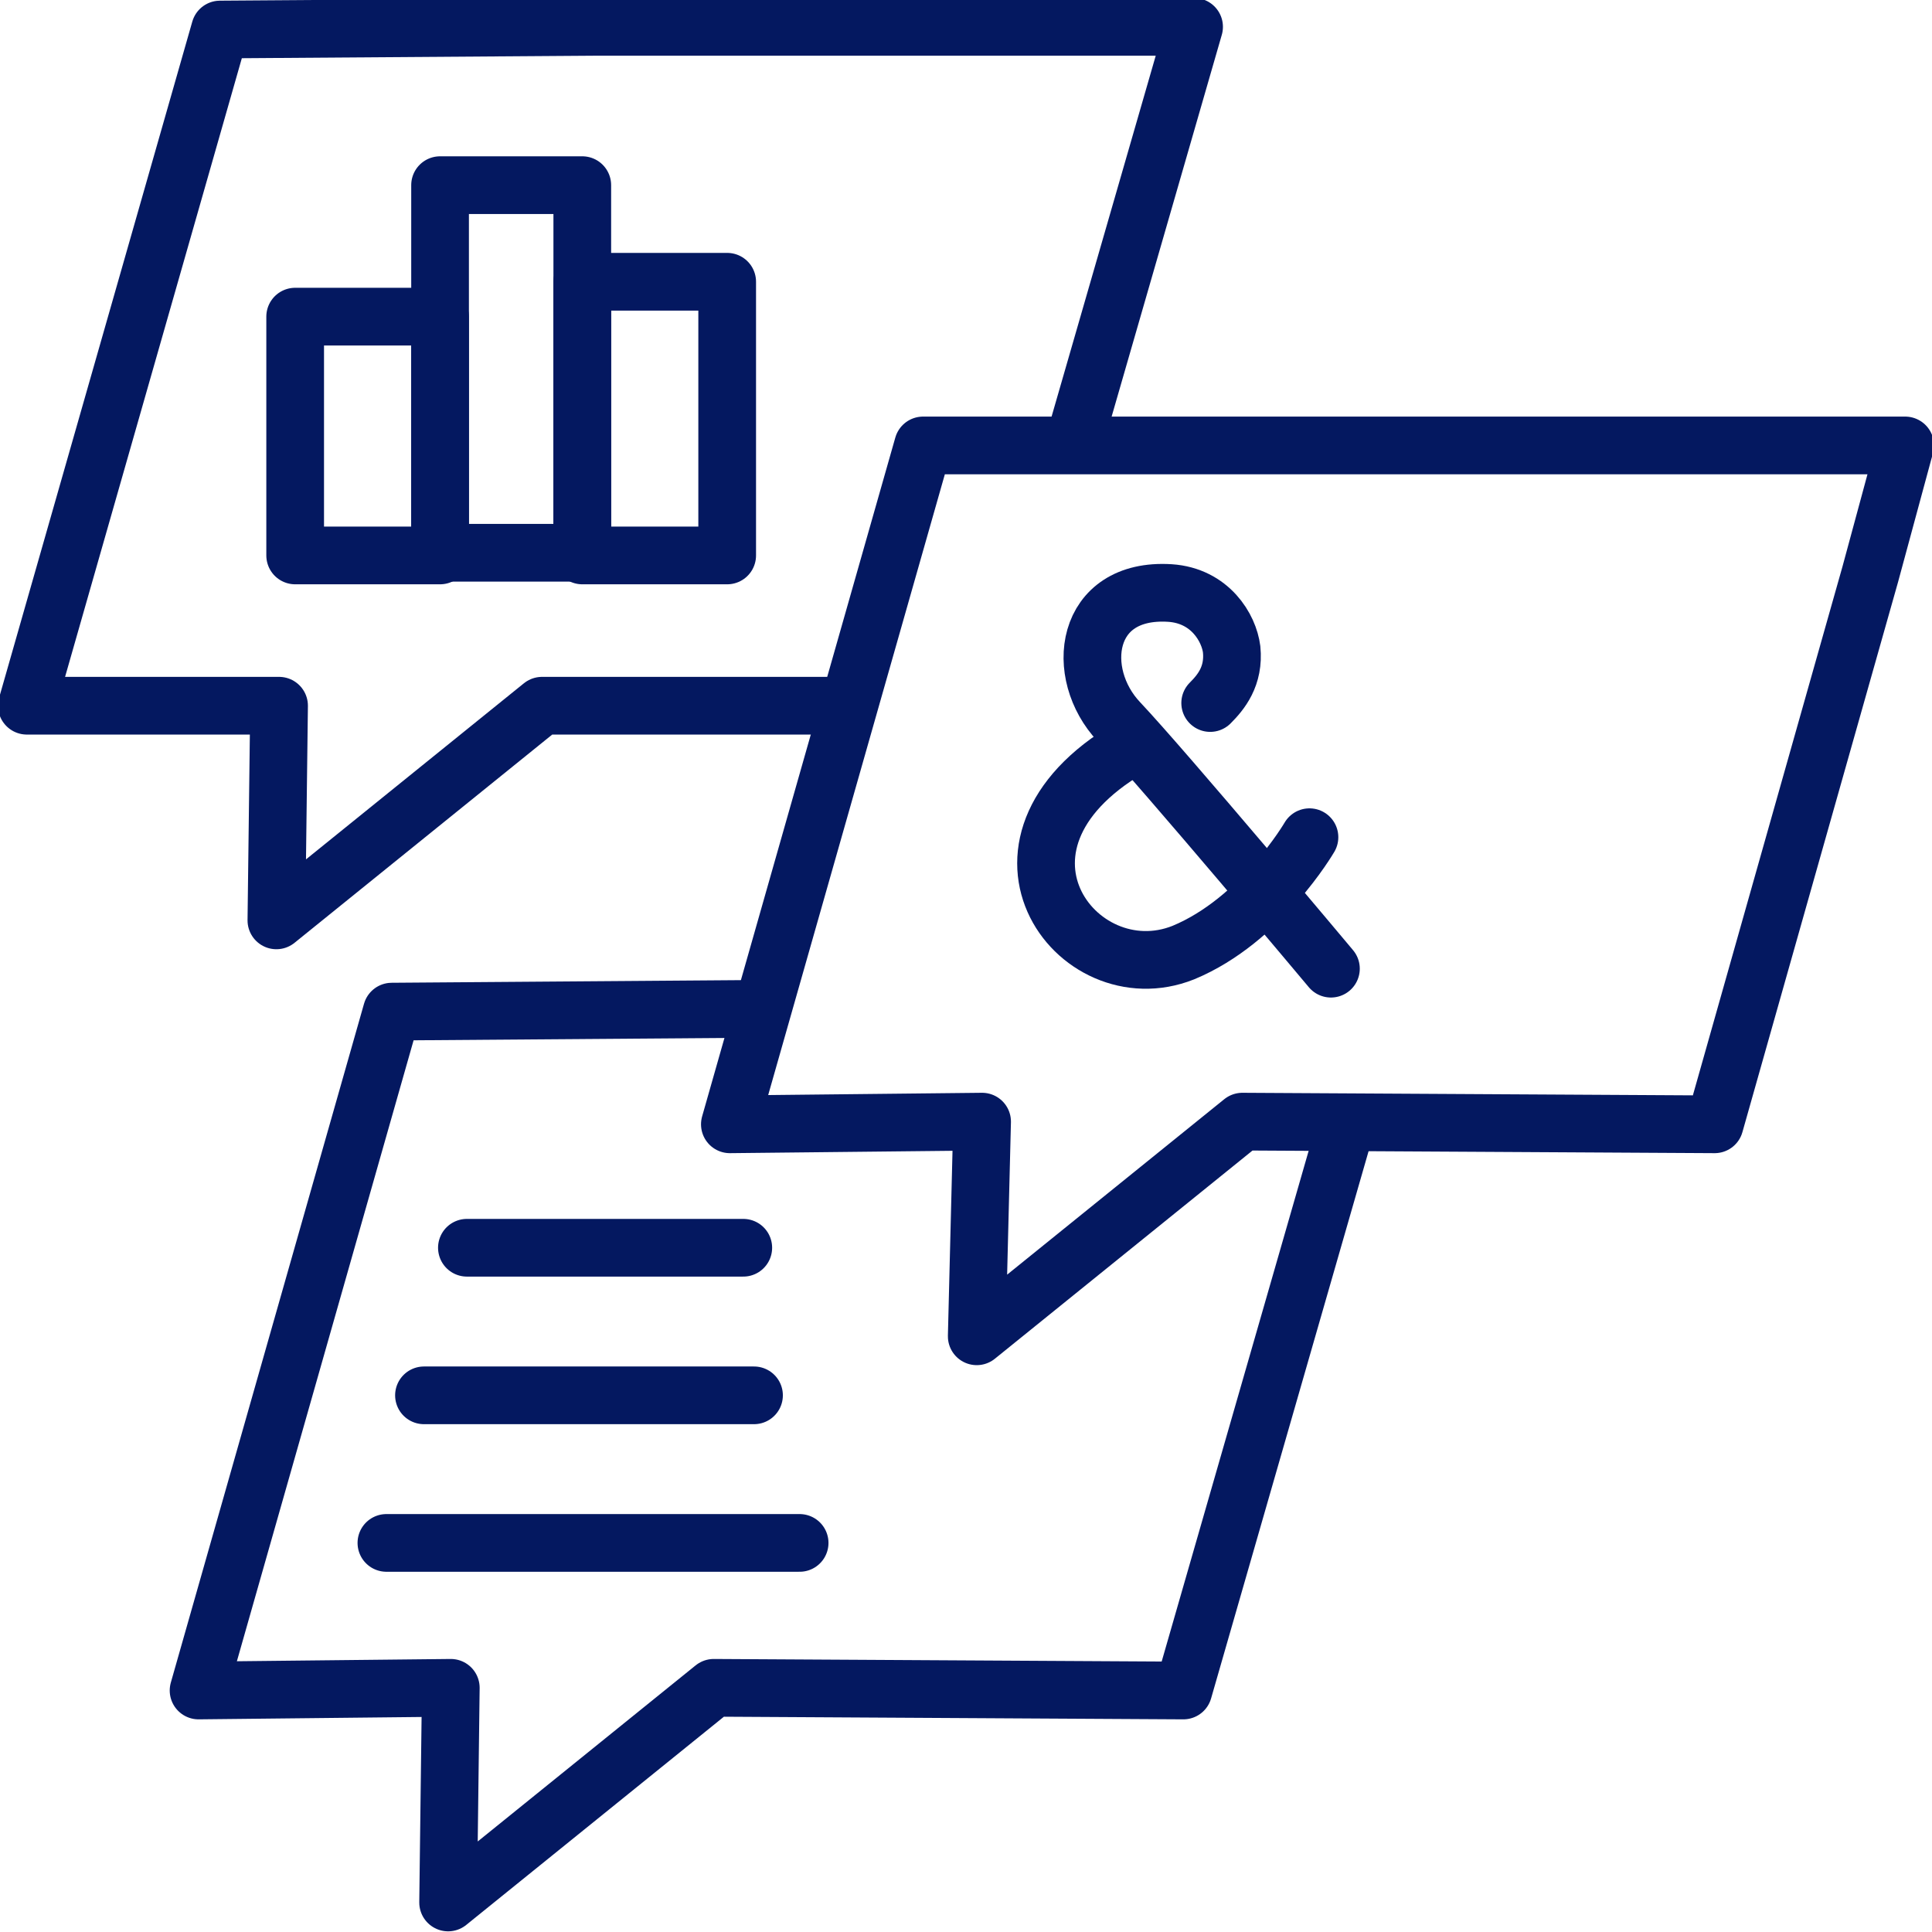
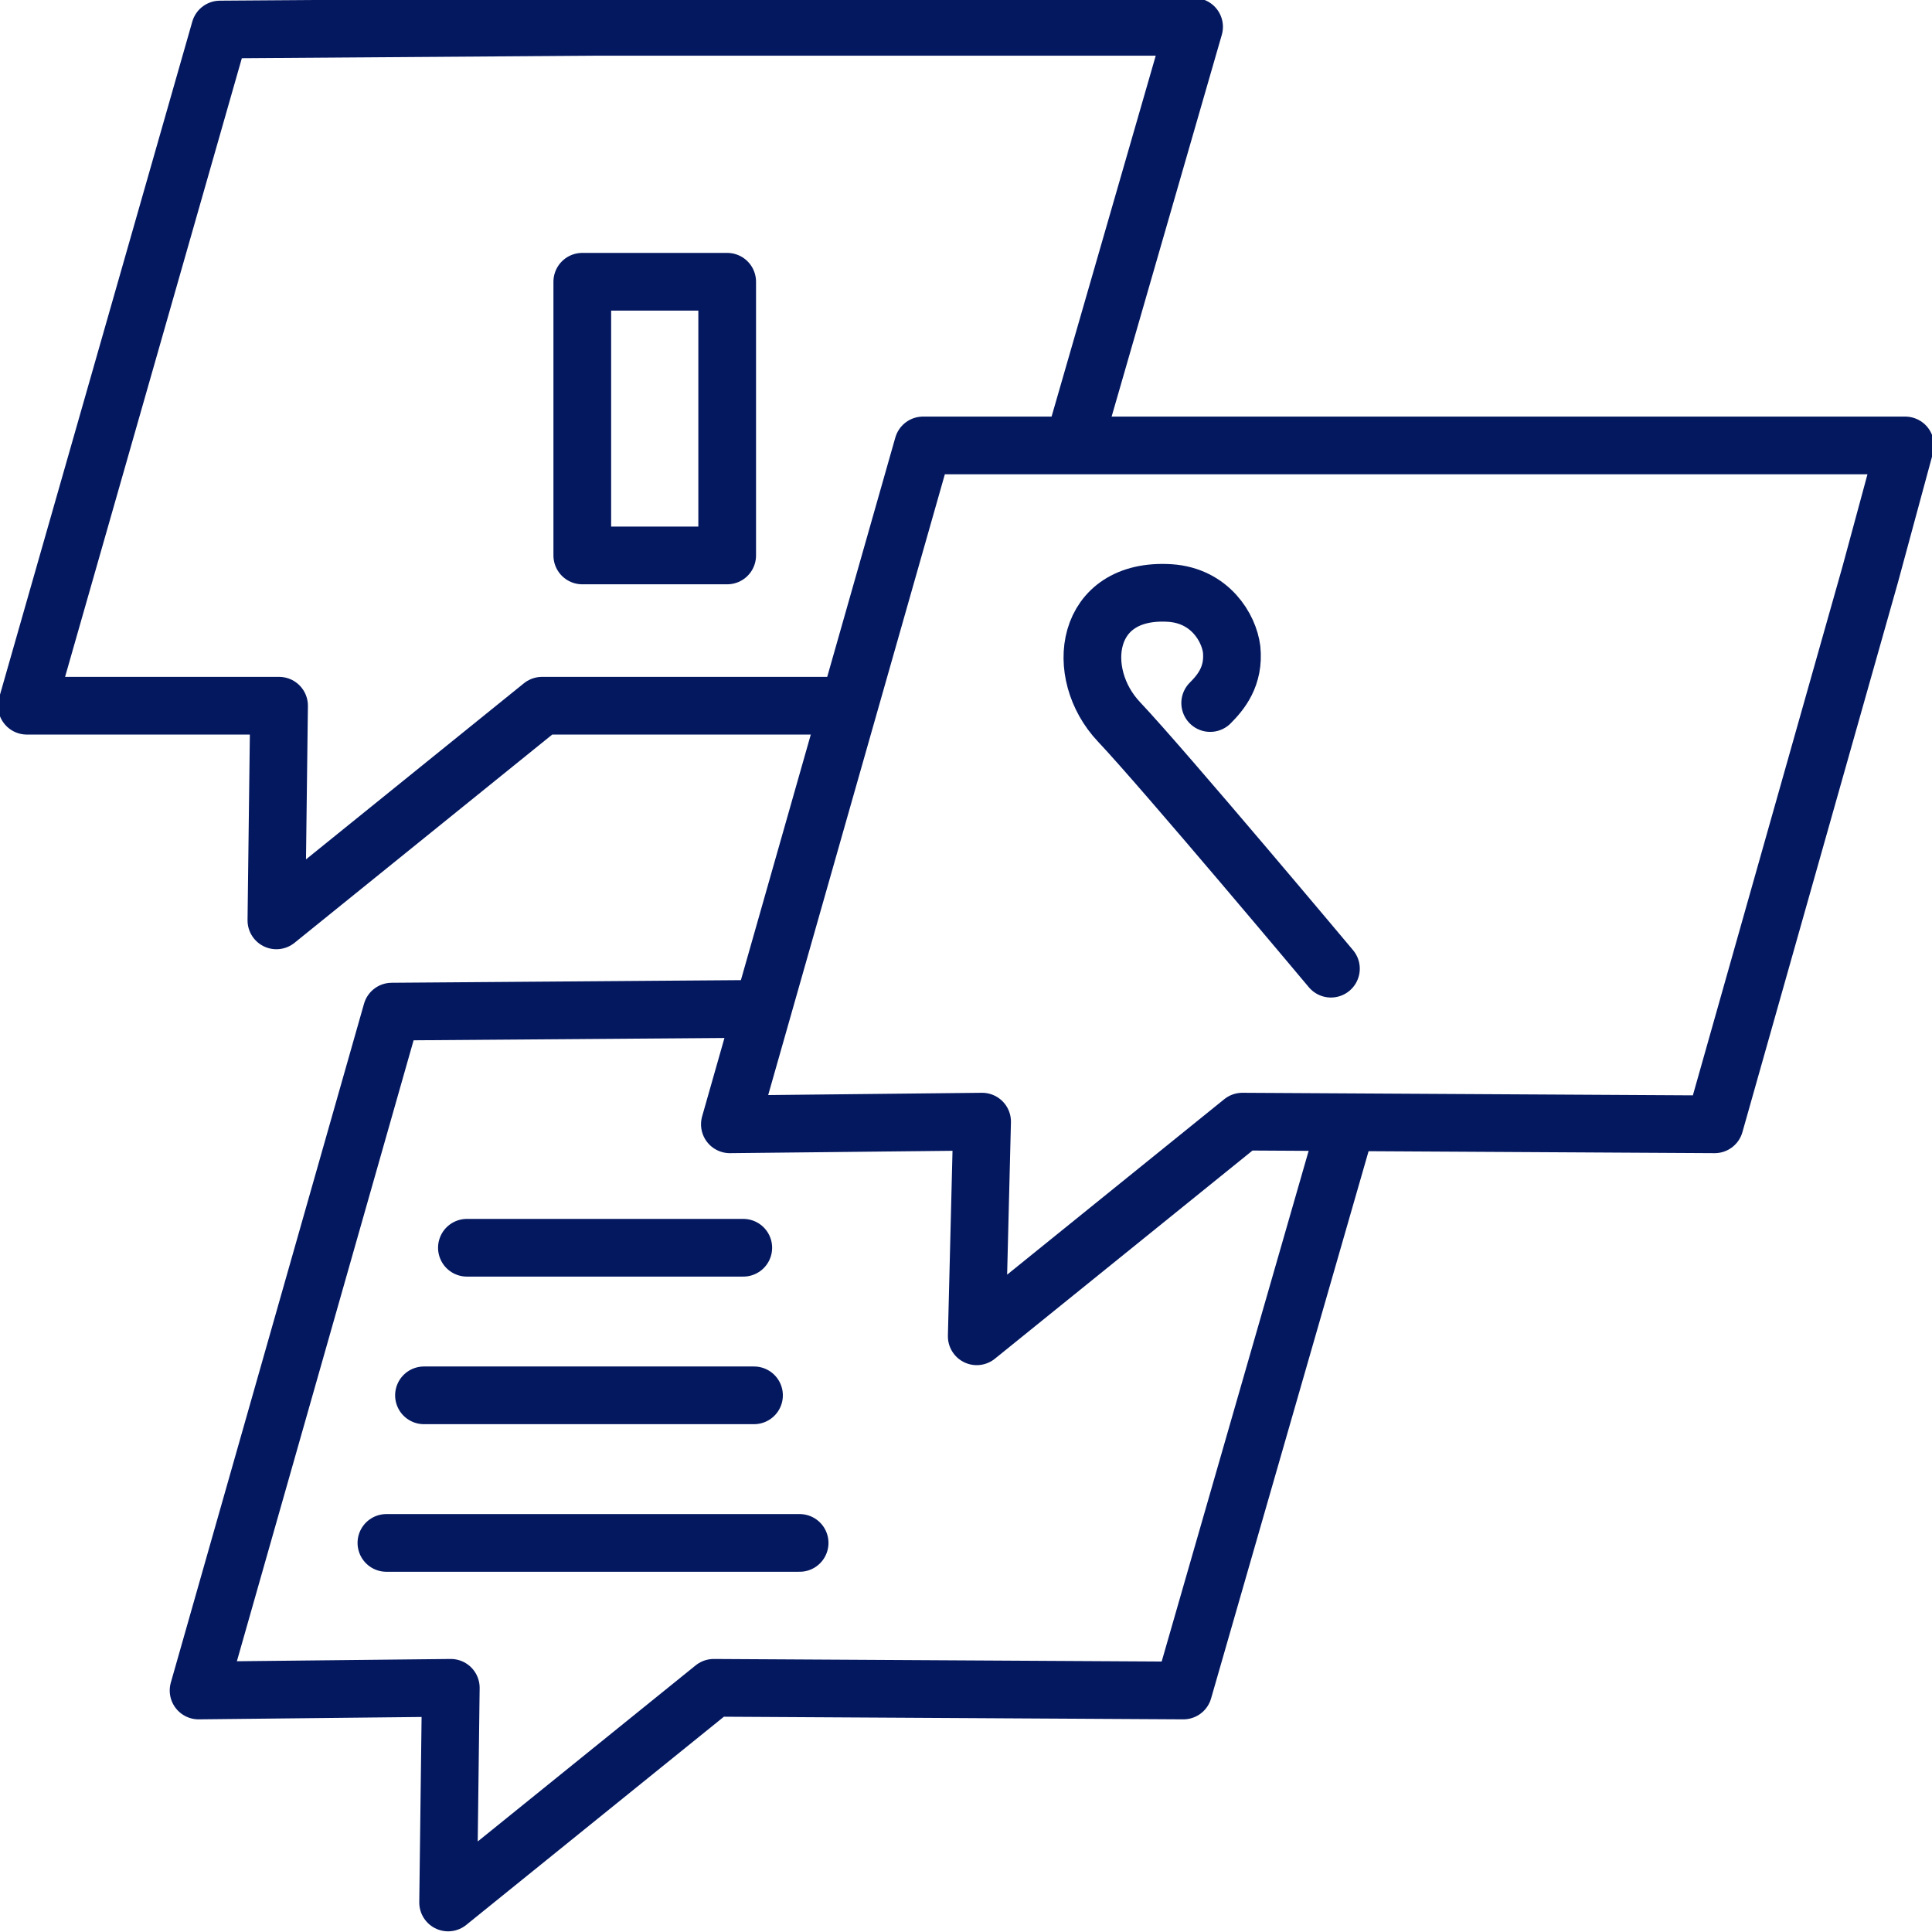
<svg xmlns="http://www.w3.org/2000/svg" version="1.1" id="Layer_1" x="0px" y="0px" viewBox="0 0 72 72" style="enable-background:new 0 0 72 72;" xml:space="preserve">
  <style type="text/css"> .st0{fill:none;stroke:#041860;stroke-width:2.15;stroke-linecap:round;stroke-linejoin:round;stroke-miterlimit:10;} .st1{fill:#041860;} .st2{fill:#FFFFFF;stroke:#041860;stroke-width:2.15;stroke-linecap:round;stroke-linejoin:round;stroke-miterlimit:10;} </style>
  <g>
    <g>
-       <rect x="11" y="11.8" class="st0" width="5.4" height="8.9" />
      <rect x="21.7" y="10.5" class="st0" width="5.4" height="10.2" />
-       <polygon class="st0" points="21.7,20.6 16.4,20.6 16.4,6.9 21.7,6.9 " />
      <line class="st0" x1="14.4" y1="57.5" x2="29.8" y2="57.5" />
      <line class="st0" x1="15.8" y1="52" x2="28.1" y2="52" />
      <line class="st0" x1="17.4" y1="46.5" x2="27.7" y2="46.5" />
      <g>
        <path class="st0" d="M49.6,36.1c0,0-6.2-7.4-7.9-9.2c-1.7-1.8-1.3-5,1.9-4.8c1.5,0.1,2.2,1.3,2.3,2.1c0.1,1-0.4,1.6-0.8,2" />
-         <path class="st0" d="M48.8,31.2c0,0-1.8,3.1-4.7,4.3c-4,1.6-8.3-4.2-1.7-7.8" />
      </g>
    </g>
    <polyline class="st0" points="50,42.5 44.1,63 26.6,62.9 16.7,70.9 16.8,62.9 7.4,63 14.6,37.7 27.9,37.6 " />
    <polygon class="st0" points="69.7,21.4 63.9,41.9 46.3,41.8 36.4,49.8 36.6,41.8 27.2,41.9 34.4,16.6 48.4,16.6 71,16.6 " />
    <polyline class="st0" points="31,26.3 20.2,26.3 10.3,34.3 10.4,26.3 1,26.3 8.2,1.1 22.3,1 44.5,1 40.2,15.9 " />
  </g>
</svg>